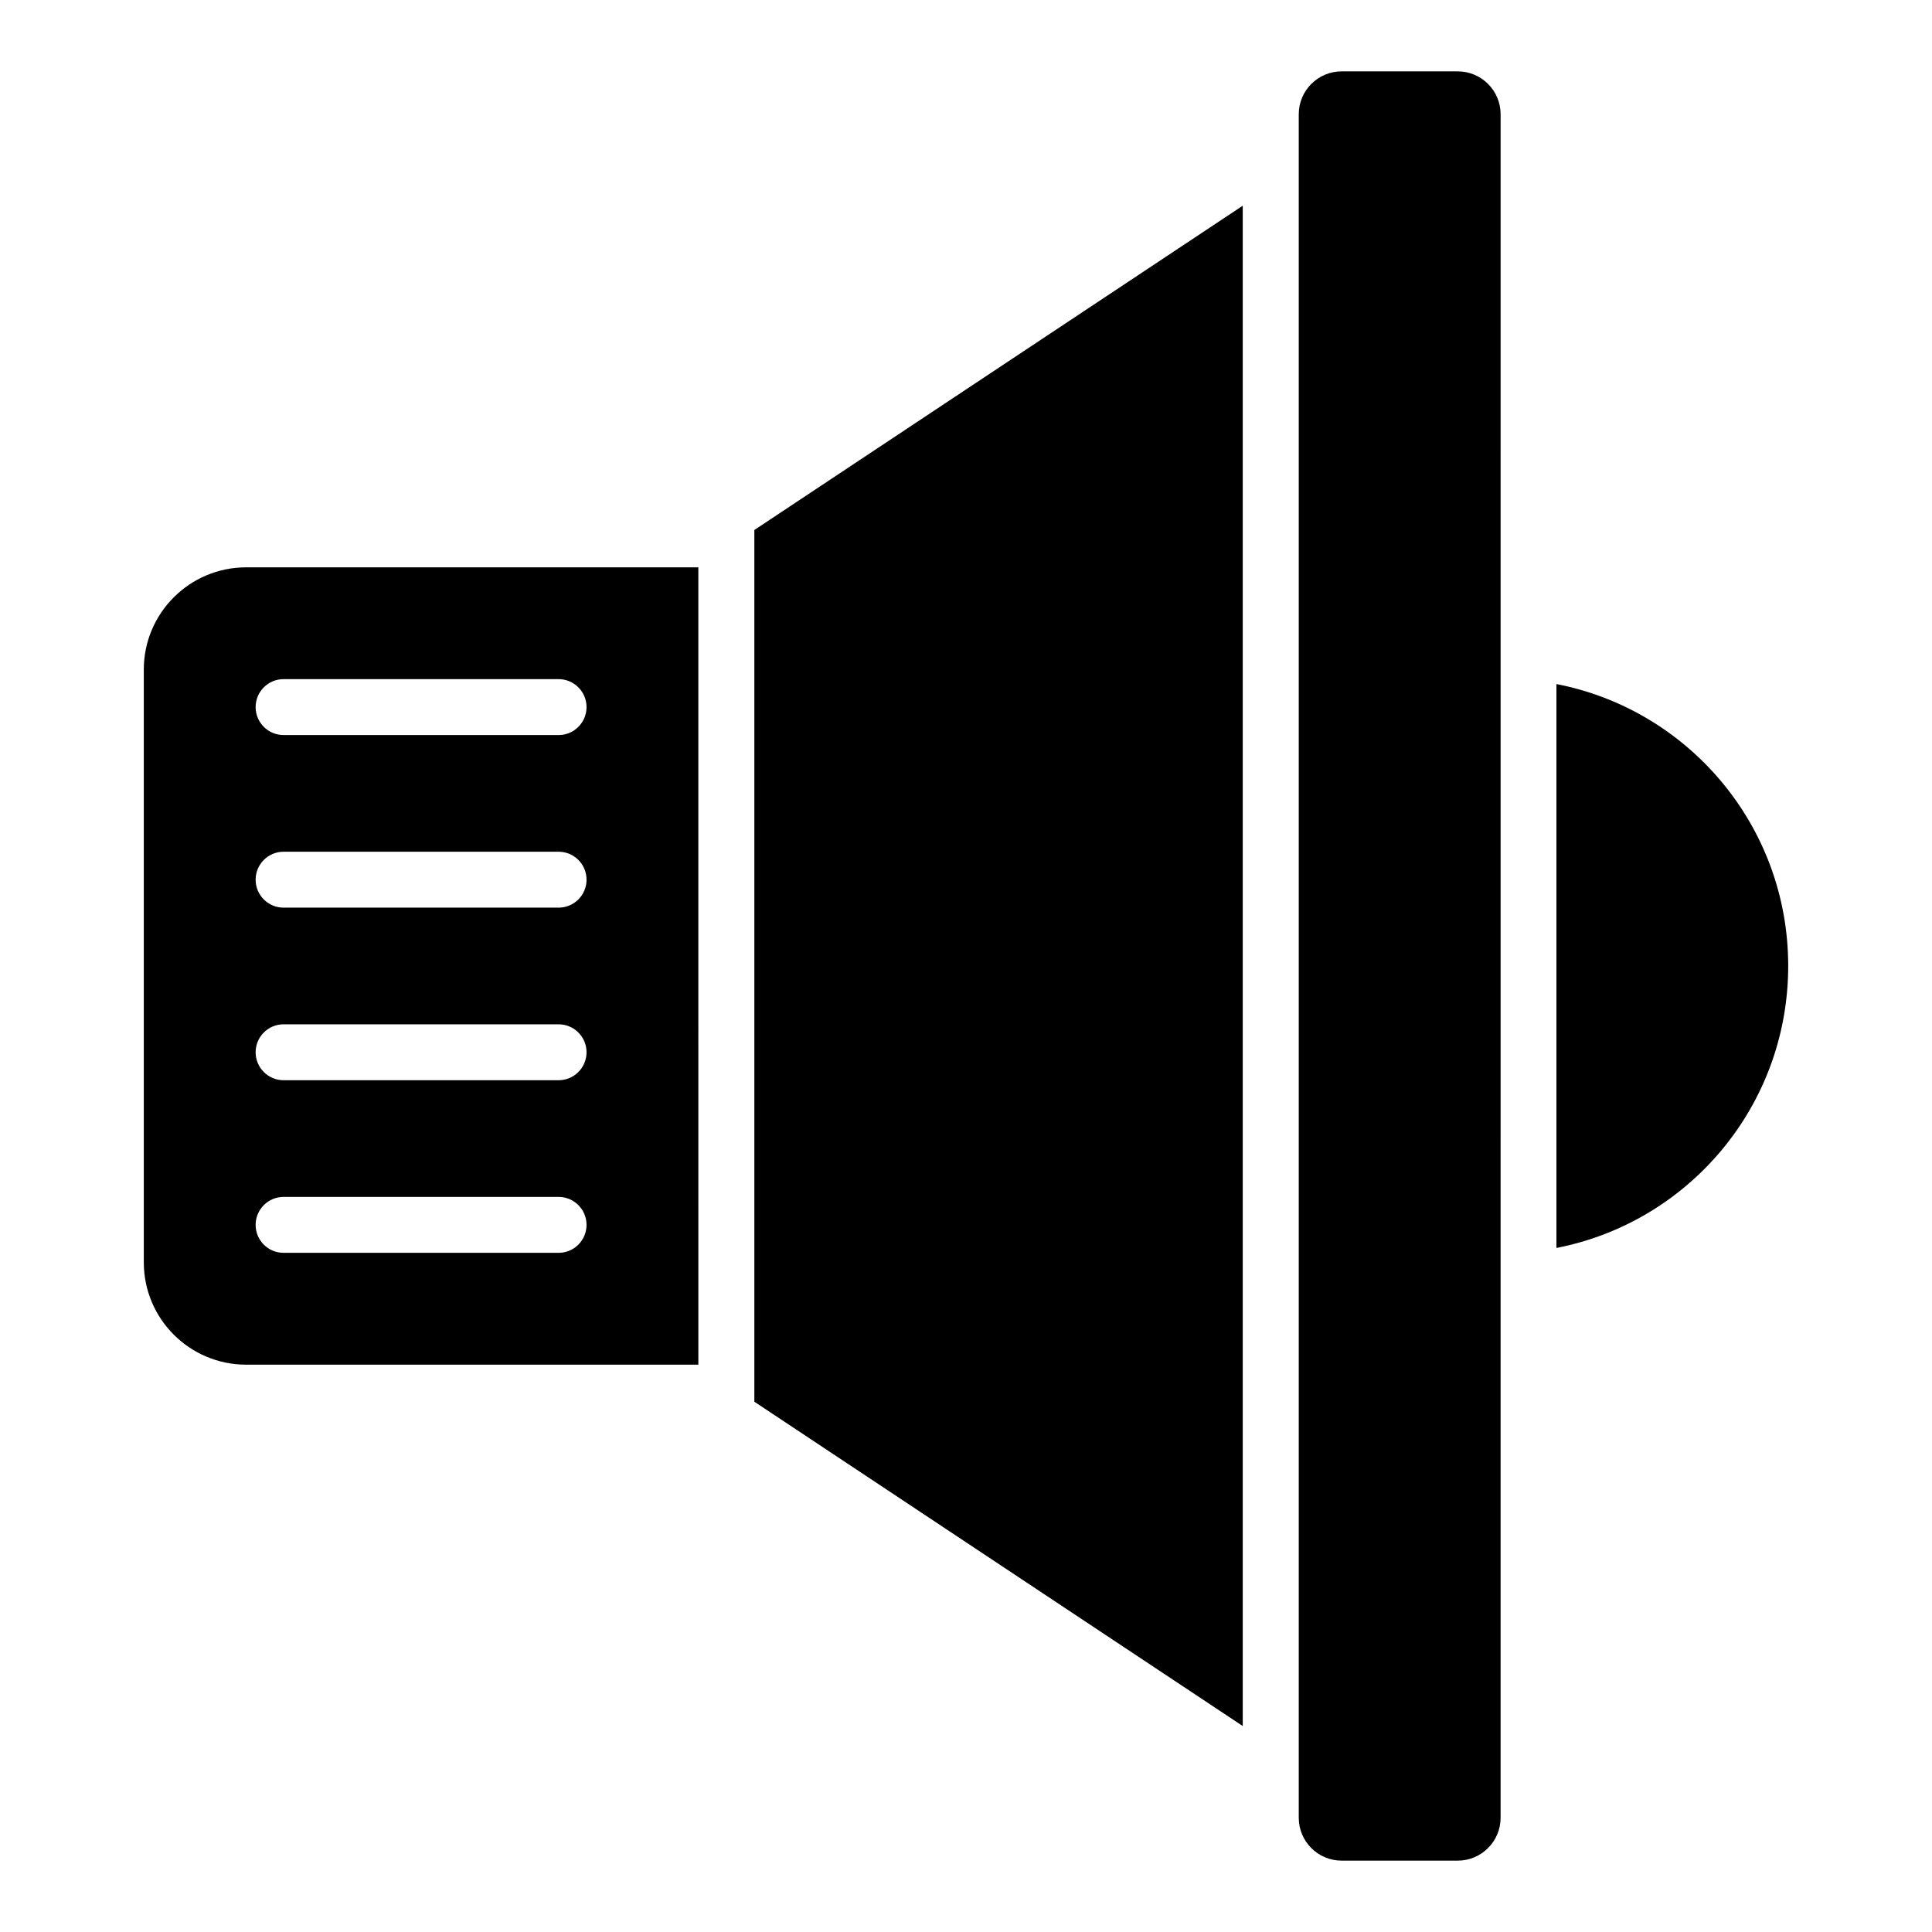
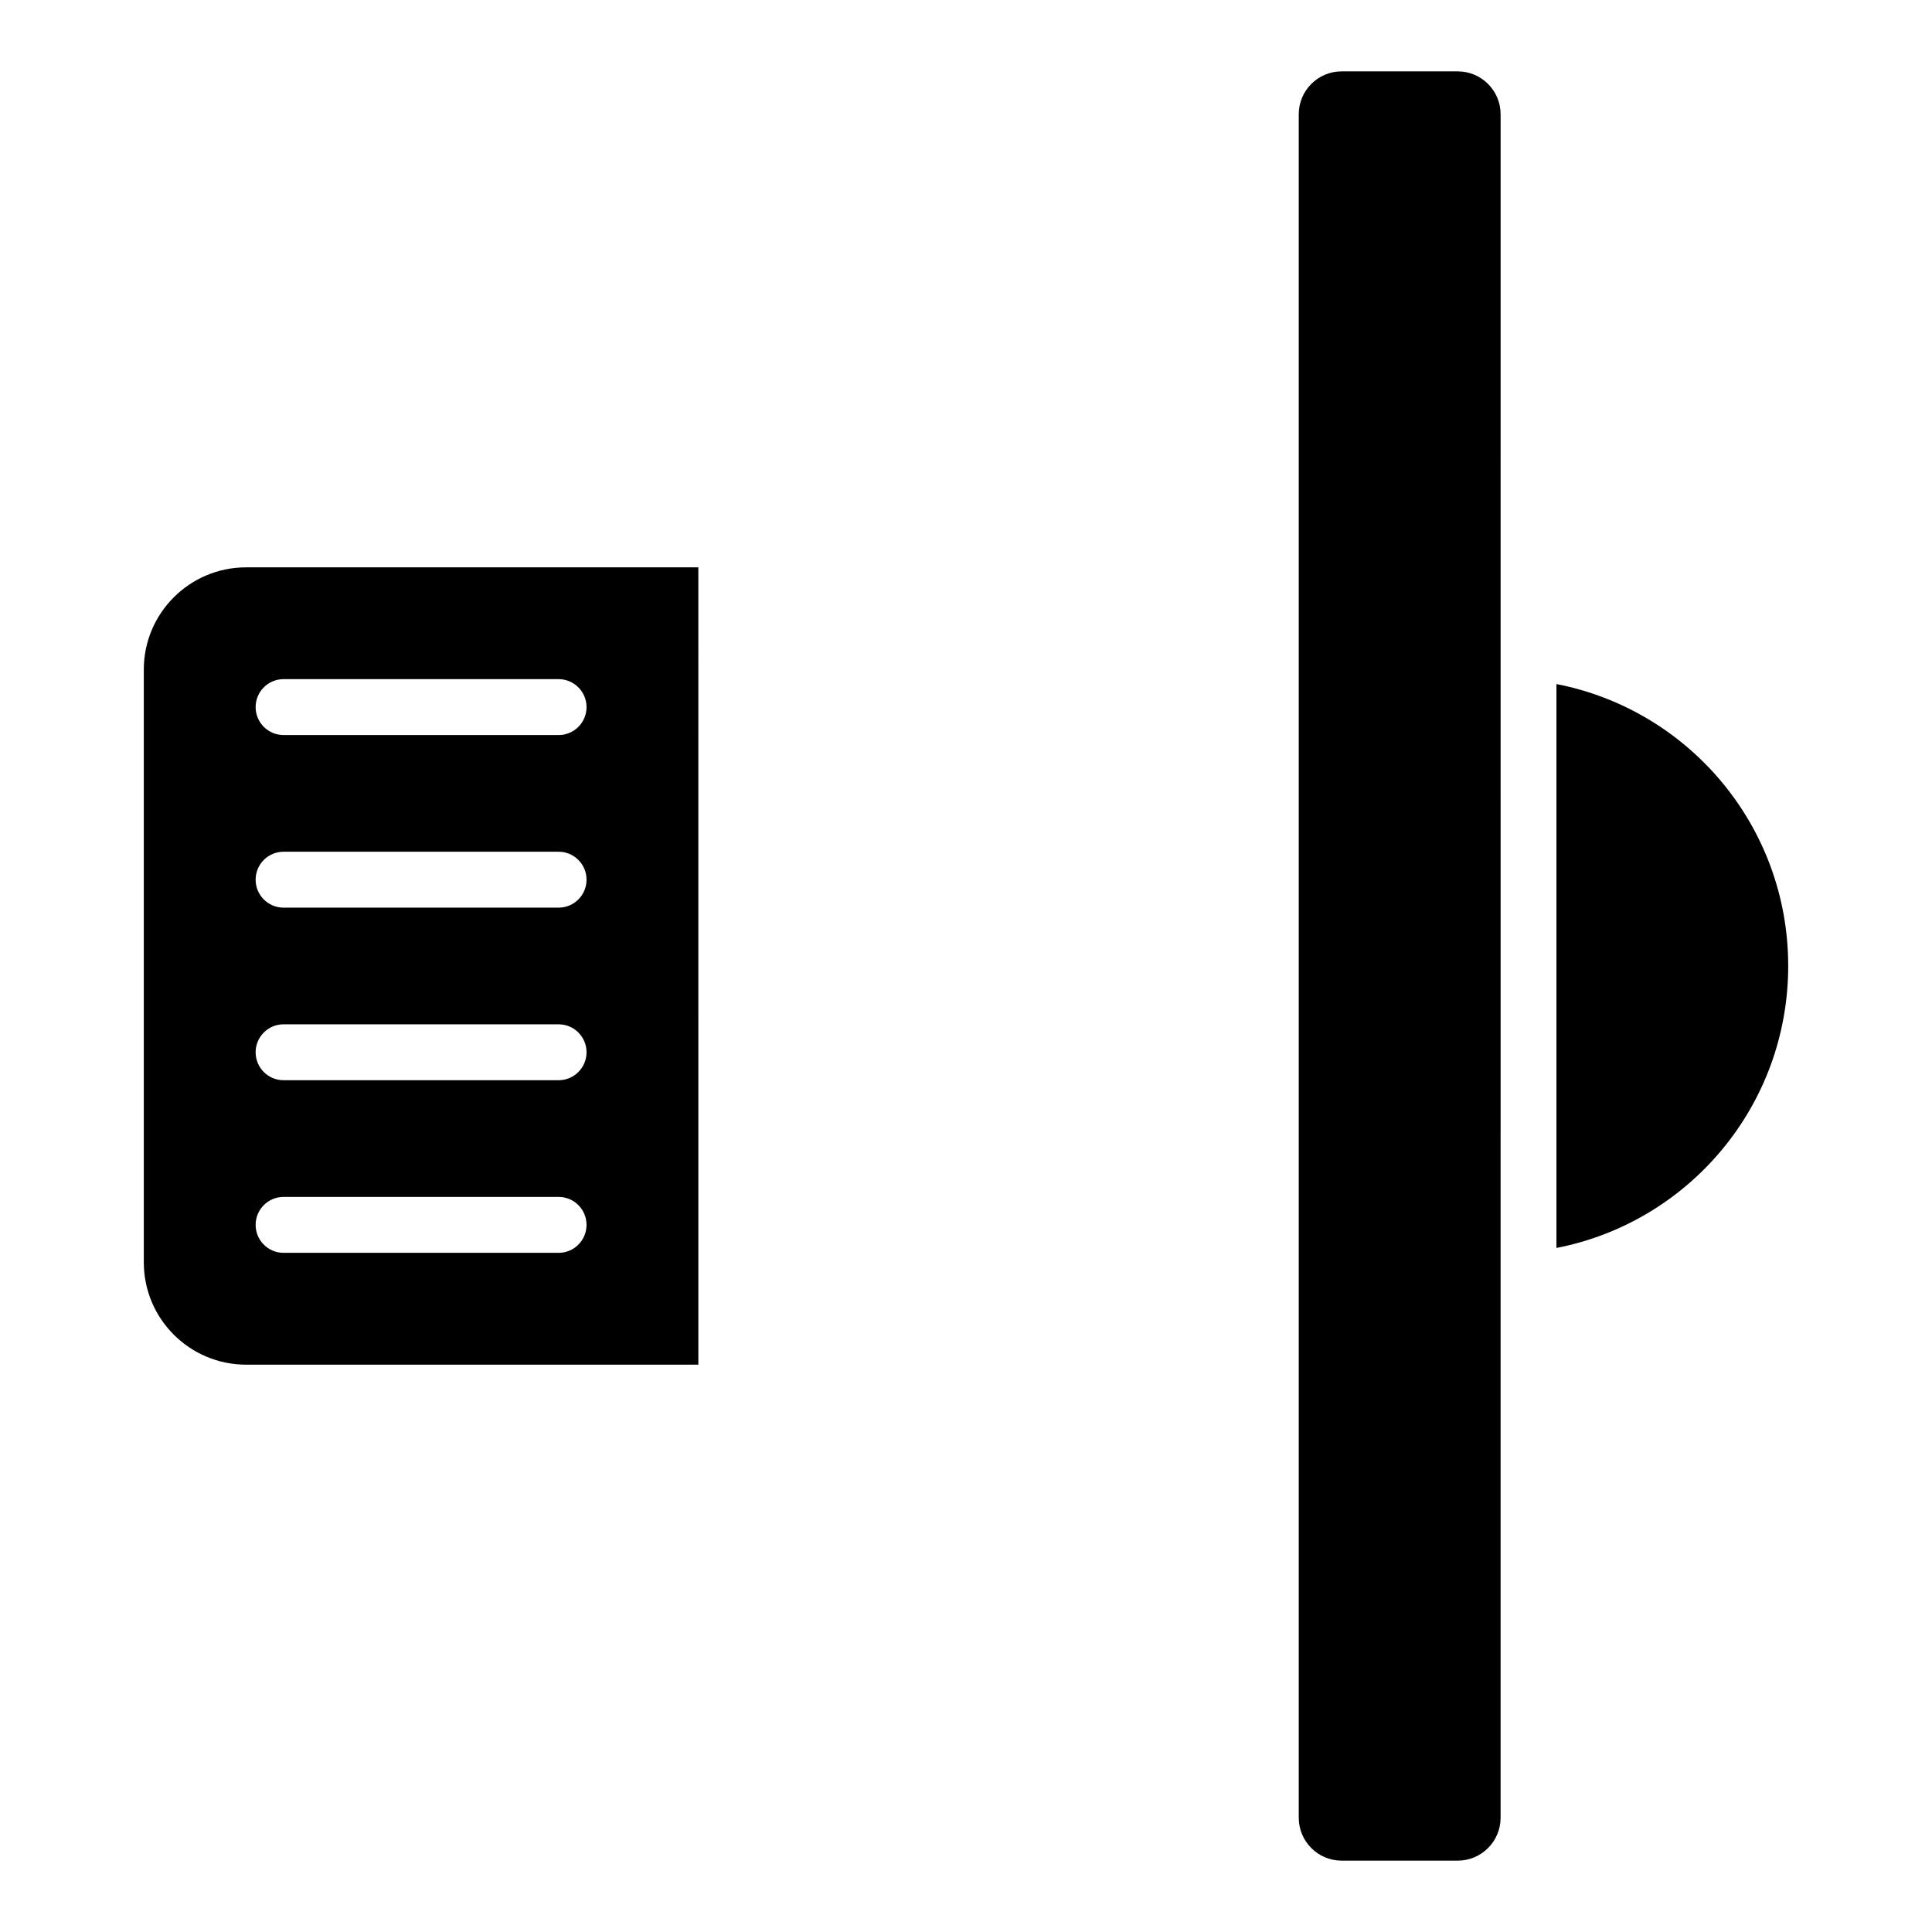
<svg xmlns="http://www.w3.org/2000/svg" fill="#000000" width="800px" height="800px" version="1.1" viewBox="144 144 512 512">
  <g>
-     <path d="m343.91 515.47 129.43 85.945v-402.9l-129.43 85.941z" />
    <path d="m530.31 162.91h-30.758c-6.277 0-11.367 5.09-11.367 11.367v451.44c-0.004 6.281 5.086 11.371 11.363 11.371h30.758c6.277 0 11.367-5.09 11.367-11.367l0.004-451.44c0-6.277-5.09-11.367-11.367-11.367z" />
    <path d="m556.47 325.28v149.44c35.043-6.816 61.422-37.637 61.422-74.758-0.004-37.043-26.379-67.863-61.422-74.68z" />
    <path d="m182.11 321.46v157.07c0 15.008 12.184 27.121 27.121 27.121h119.84l-0.004-211.3h-119.84c-14.938 0-27.121 12.109-27.121 27.117zm37.043 2.519h72.875c4.09 0 7.41 3.312 7.41 7.41 0 4.094-3.316 7.41-7.41 7.41l-72.875-0.004c-4.09 0-7.41-3.312-7.41-7.41 0.004-4.094 3.32-7.406 7.41-7.406zm0 45.738h72.875c4.09 0 7.41 3.312 7.41 7.41 0 4.094-3.316 7.41-7.41 7.41h-72.875c-4.09 0-7.41-3.312-7.41-7.41 0.004-4.094 3.32-7.41 7.41-7.41zm0 45.734h72.875c4.09 0 7.41 3.312 7.41 7.41 0 4.094-3.316 7.41-7.41 7.41h-72.875c-4.09 0-7.41-3.312-7.41-7.41 0.004-4.094 3.32-7.41 7.41-7.41zm0 45.742h72.875c4.09 0 7.41 3.312 7.41 7.41 0 4.094-3.316 7.41-7.41 7.41h-72.875c-4.09 0-7.41-3.312-7.41-7.41 0.004-4.094 3.32-7.41 7.41-7.41z" />
  </g>
</svg>